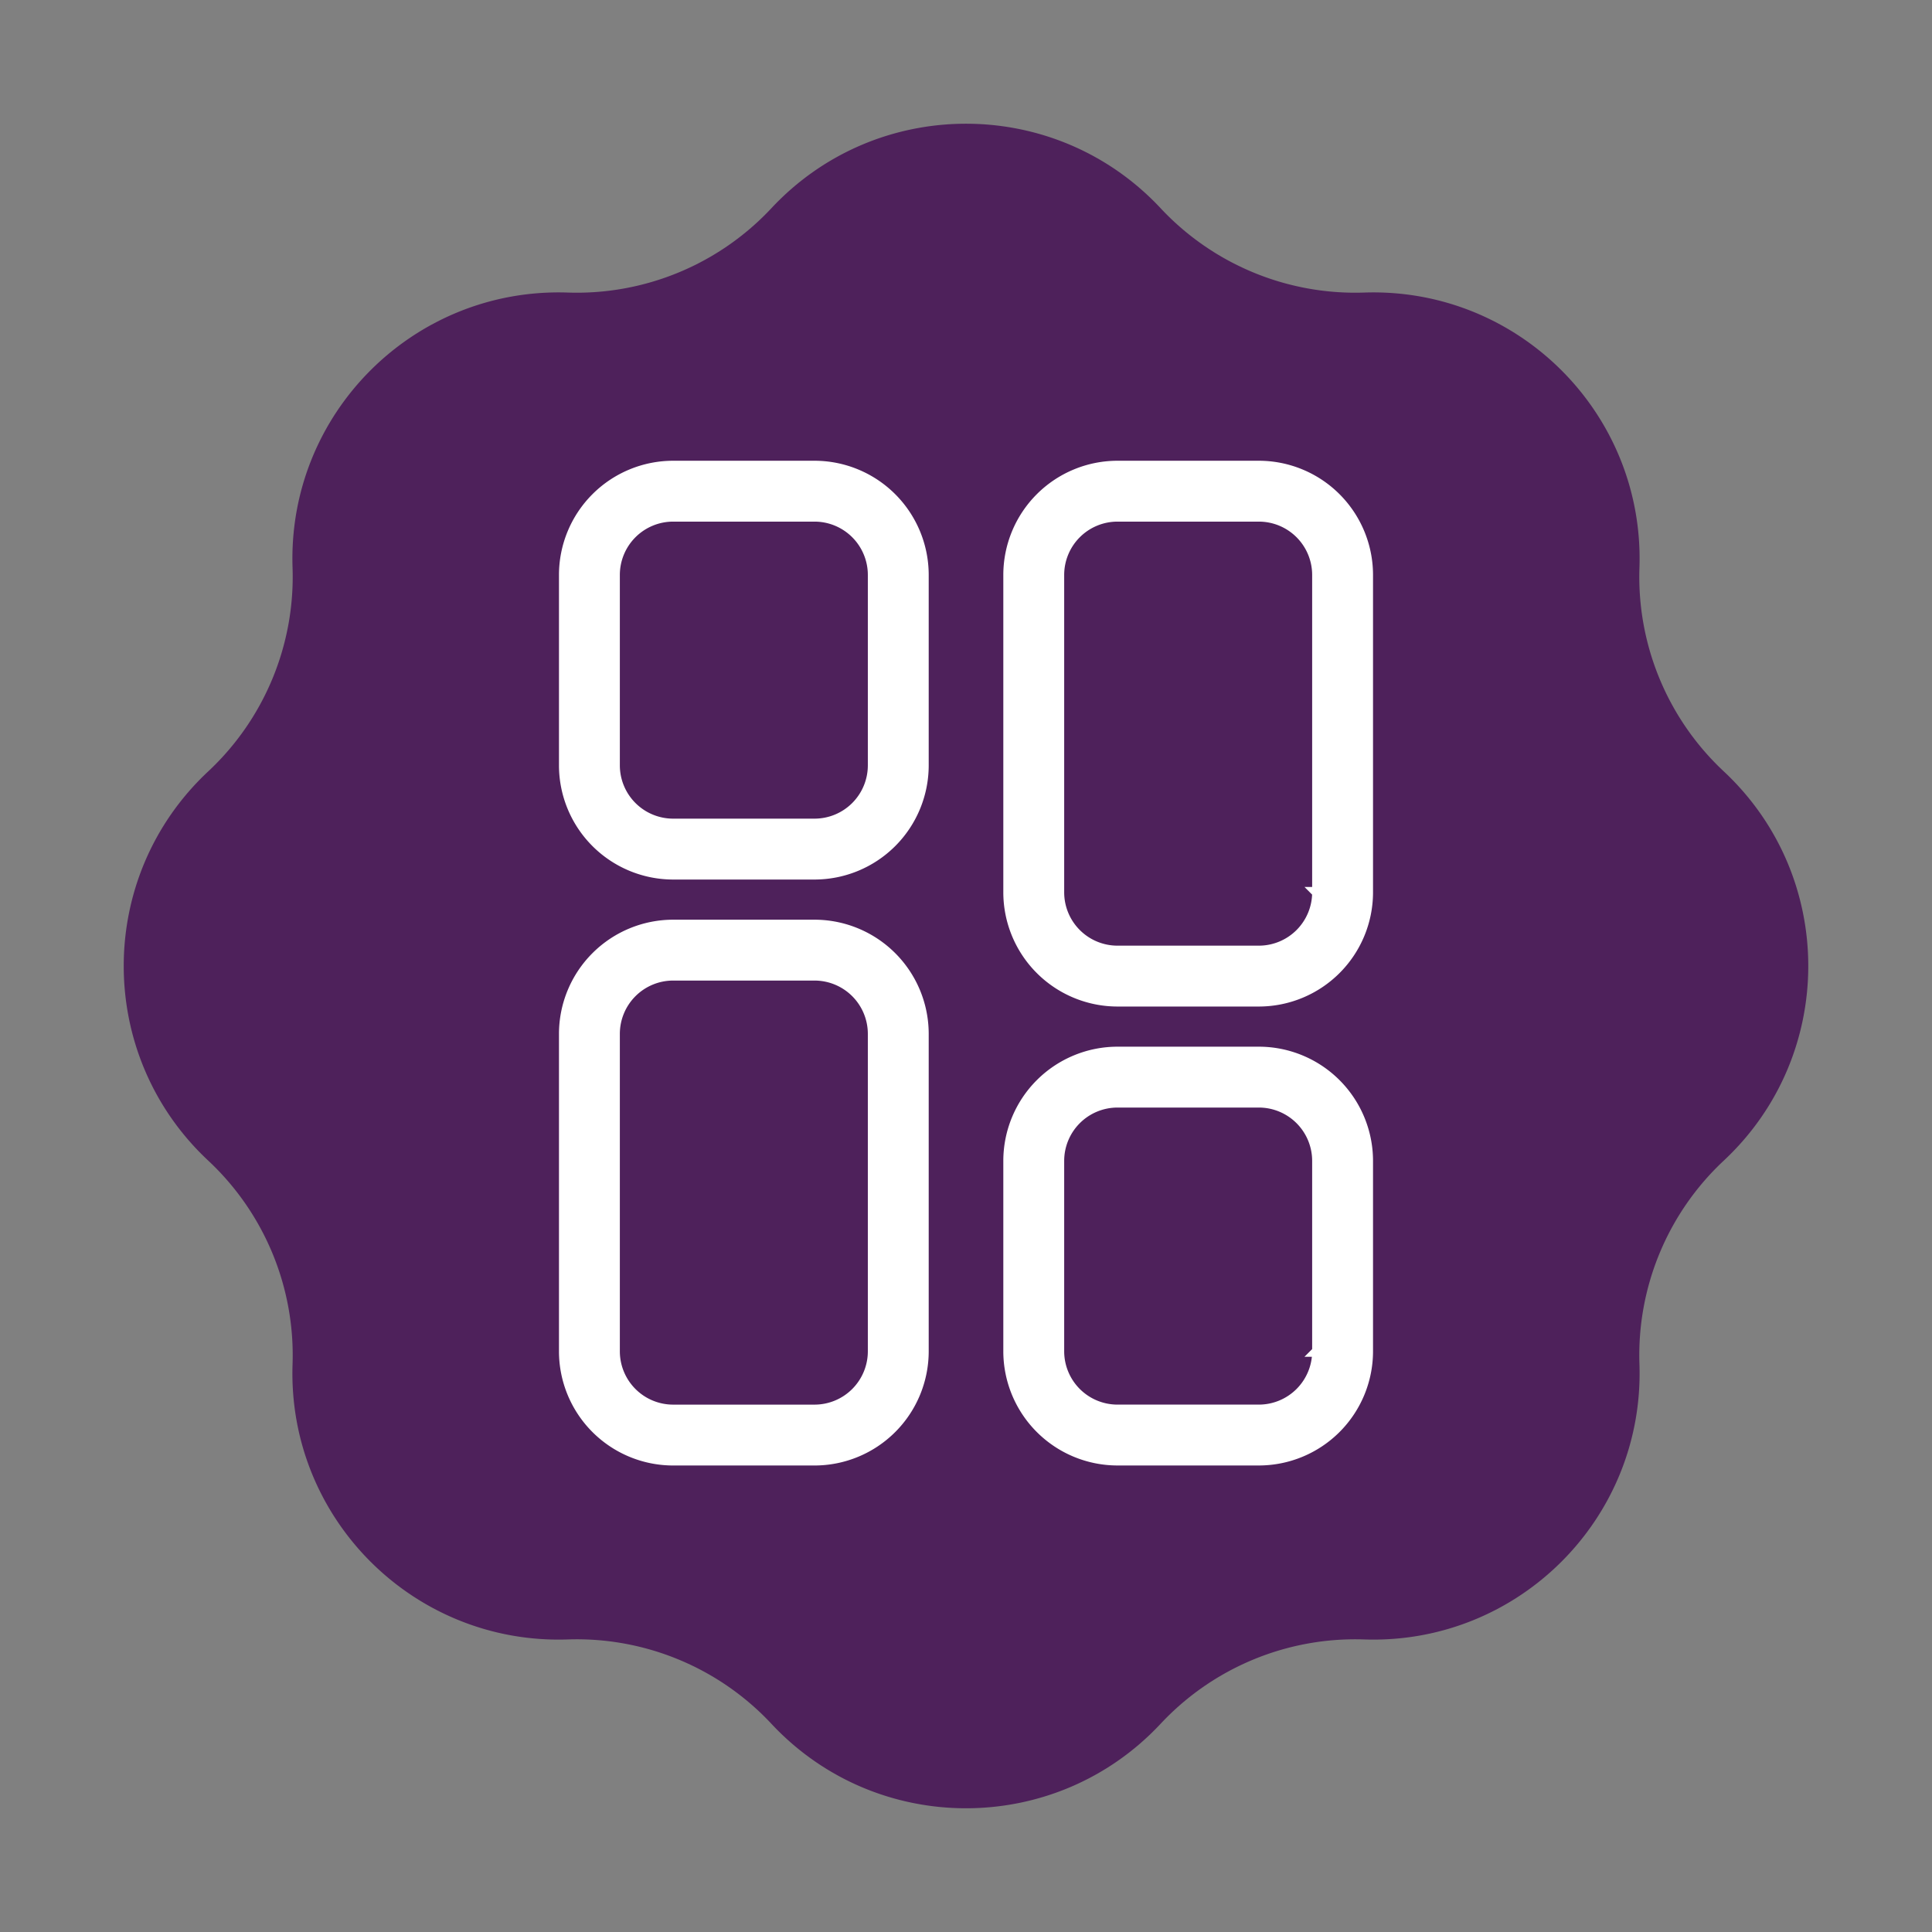
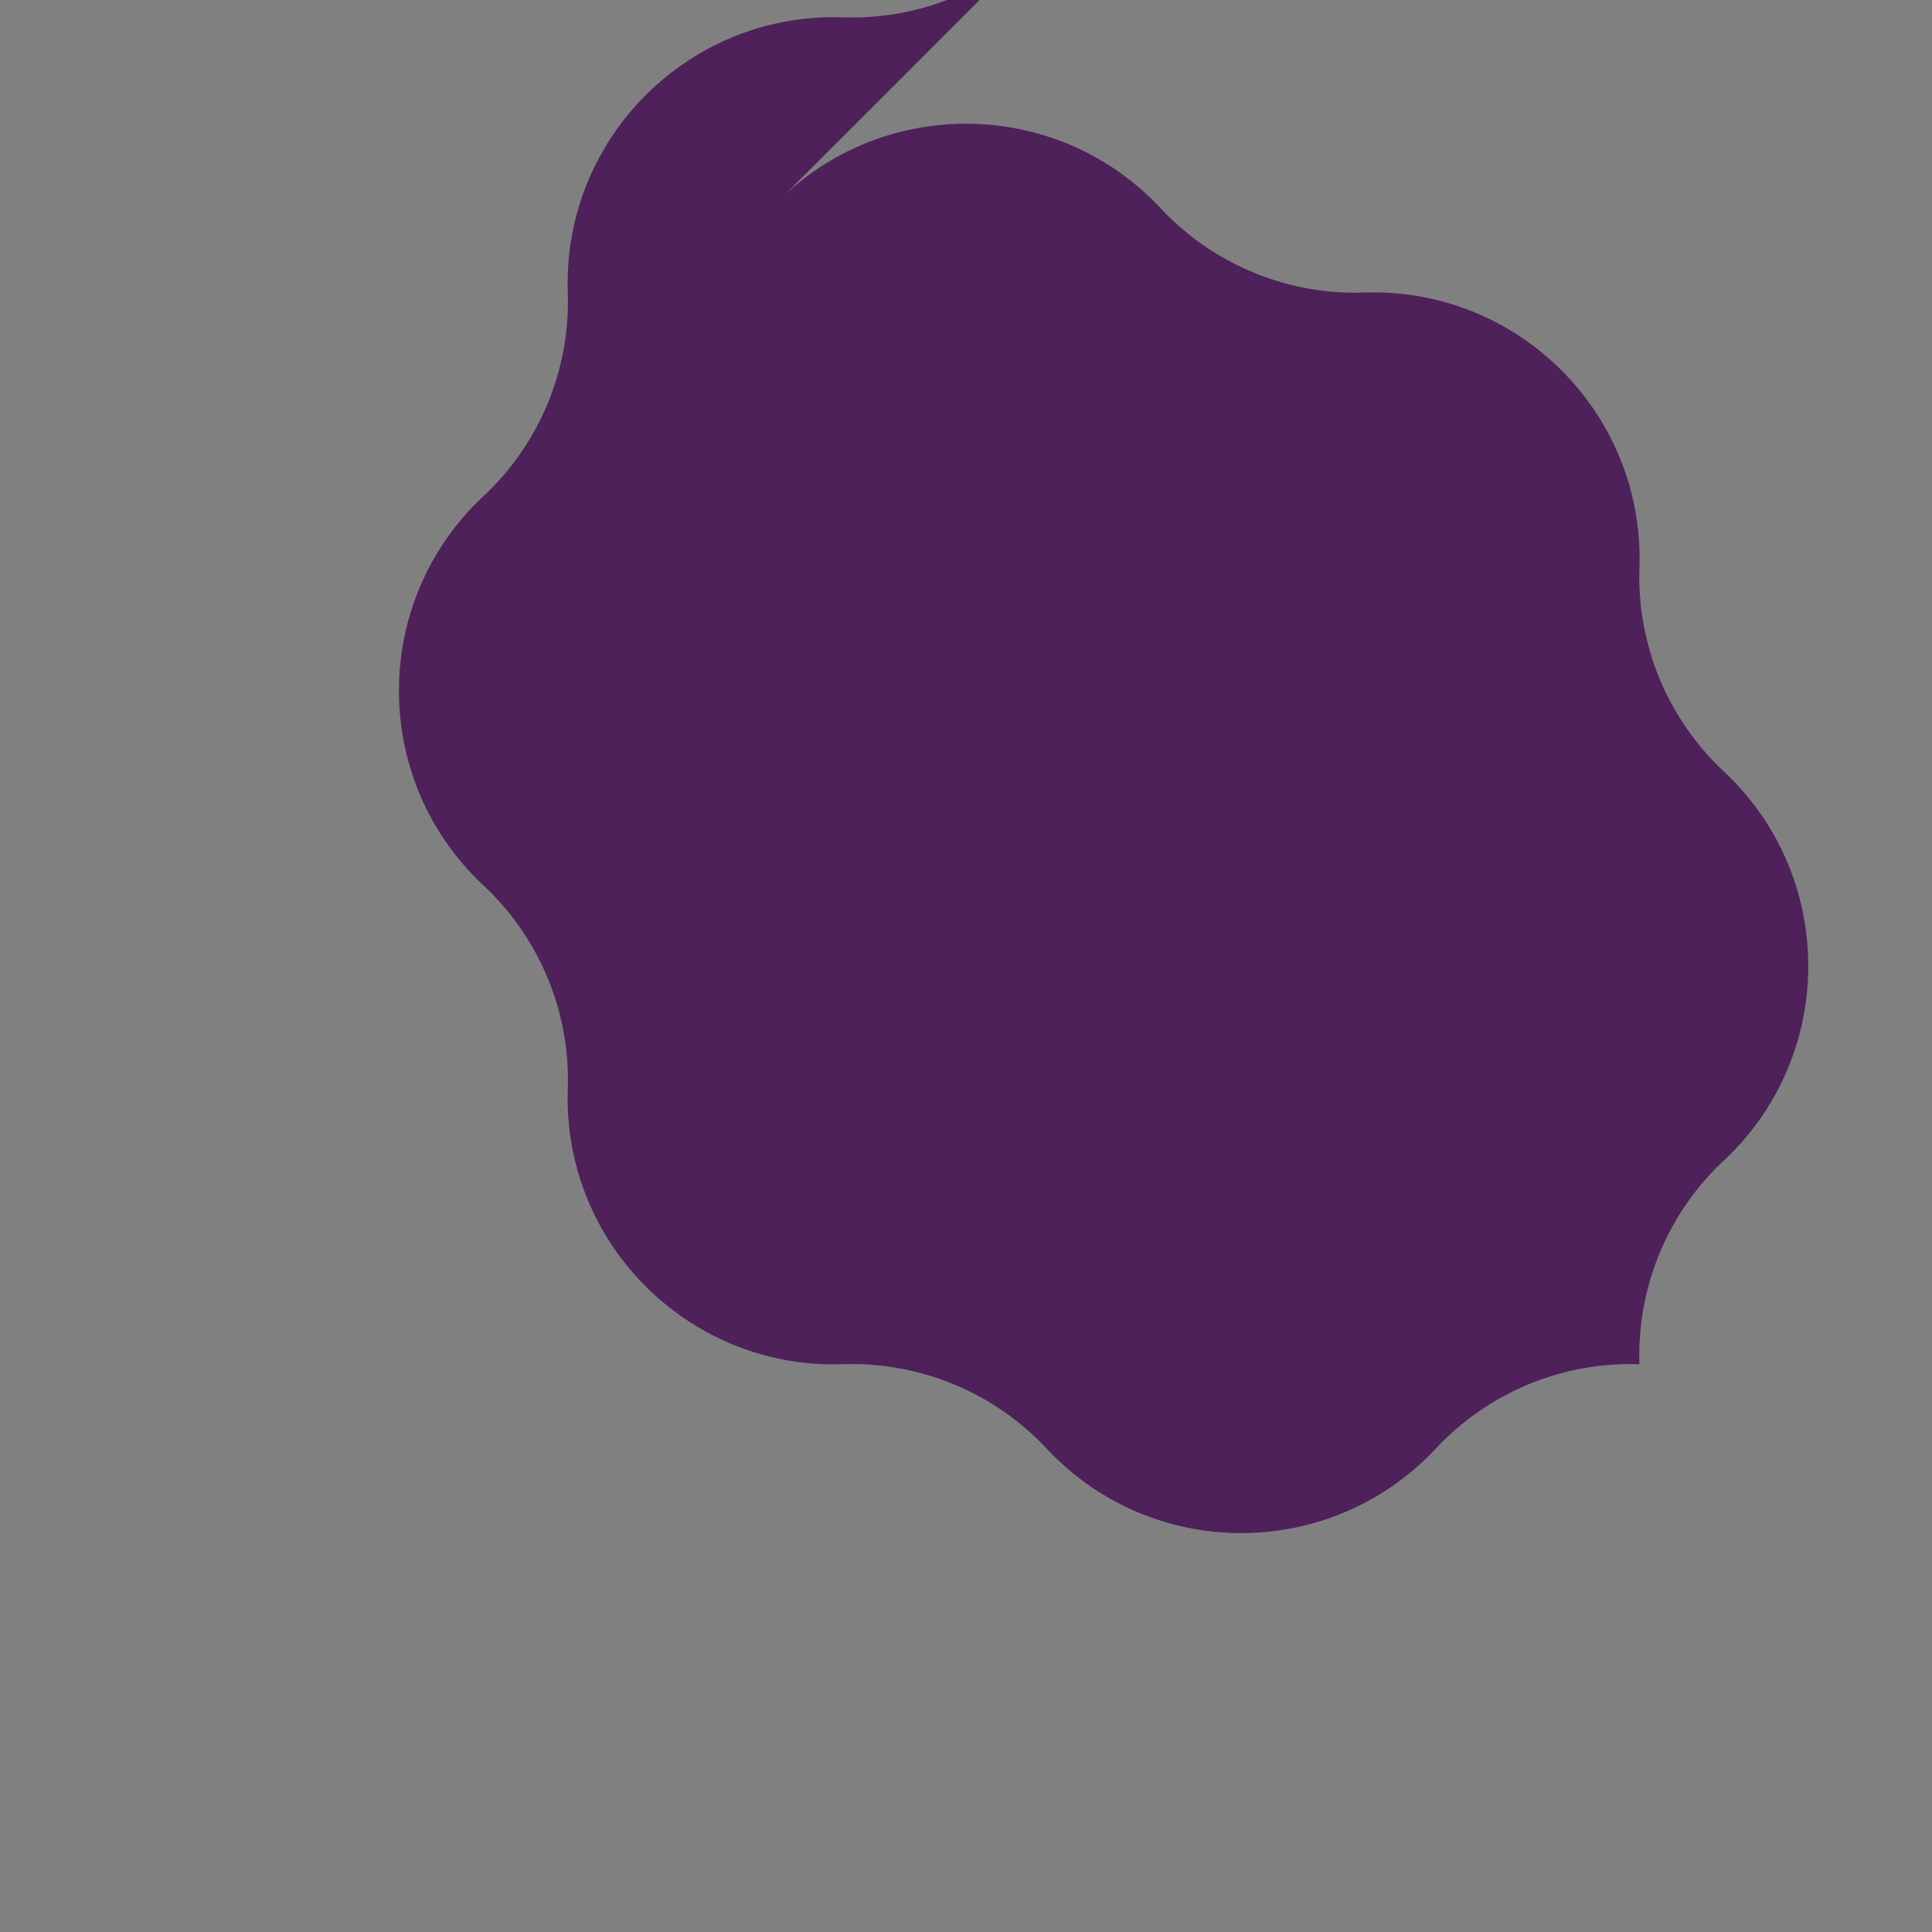
<svg xmlns="http://www.w3.org/2000/svg" width="89" height="89" viewBox="0 0 89 89" fill="none">
  <rect x="0" y="0" width="89" height="89" fill="#808080" stroke="none" />
-   <path d="M35.535 9.592c4.85-5.19 13.08-5.19 17.93 0a12.27 12.27 0 0 0 9.38 3.885c7.099-.24 12.918 5.58 12.678 12.679a12.27 12.27 0 0 0 3.885 9.379c5.19 4.85 5.19 13.08 0 17.93a12.27 12.27 0 0 0-3.885 9.38c.24 7.099-5.58 12.918-12.679 12.678a12.27 12.27 0 0 0-9.379 3.885c-4.85 5.19-13.08 5.19-17.93 0a12.27 12.27 0 0 0-9.38-3.885c-7.099.24-12.918-5.58-12.678-12.679a12.27 12.27 0 0 0-3.885-9.379c-5.19-4.85-5.19-13.08 0-17.93a12.27 12.27 0 0 0 3.885-9.38c-.24-7.099 5.58-12.918 12.679-12.678a12.27 12.27 0 0 0 9.379-3.885z" fill="#4E215B" />
-   <path d="M37.523 21.475h-6.515A5.013 5.013 0 0 0 26 26.483v8.776a5.014 5.014 0 0 0 5.008 5.008h6.515a5.014 5.014 0 0 0 5.009-5.008v-8.776a5.014 5.014 0 0 0-5.008-5.008zm2.705 13.784a2.707 2.707 0 0 1-2.705 2.703h-6.515a2.707 2.707 0 0 1-2.704-2.703v-8.776a2.707 2.707 0 0 1 2.704-2.704h6.515a2.707 2.707 0 0 1 2.705 2.704v8.776zM37.523 42.617h-6.515A5.014 5.014 0 0 0 26 47.626v14.626a5.013 5.013 0 0 0 5.008 5.008h6.515a5.014 5.014 0 0 0 5.009-5.008V47.625a5.014 5.014 0 0 0-5.008-5.008zm2.705 19.635a2.707 2.707 0 0 1-2.705 2.704h-6.515a2.707 2.707 0 0 1-2.704-2.704V47.625a2.707 2.707 0 0 1 2.704-2.704h6.515a2.707 2.707 0 0 1 2.705 2.705v14.626zM57.992 48.467h-6.515a5.014 5.014 0 0 0-5.008 5.008v8.776a5.014 5.014 0 0 0 5.008 5.008h6.516A5.014 5.014 0 0 0 63 62.251v-8.776a5.014 5.014 0 0 0-5.008-5.008zm2.704 13.784a2.707 2.707 0 0 1-2.703 2.704h-6.516a2.707 2.707 0 0 1-2.704-2.704v-8.776a2.707 2.707 0 0 1 2.704-2.704h6.516a2.707 2.707 0 0 1 2.703 2.704v8.776zM57.992 21.475h-6.515a5.014 5.014 0 0 0-5.008 5.008v14.626a5.014 5.014 0 0 0 5.008 5.008h6.516A5.014 5.014 0 0 0 63 41.11V26.483a5.014 5.014 0 0 0-5.008-5.008zm2.704 19.634a2.707 2.707 0 0 1-2.703 2.704h-6.516a2.707 2.707 0 0 1-2.704-2.704V26.483a2.707 2.707 0 0 1 2.704-2.704h6.516a2.707 2.707 0 0 1 2.703 2.704v14.626z" fill="#fff" stroke="#fff" stroke-width=".5" />
+   <path d="M35.535 9.592c4.85-5.19 13.08-5.19 17.93 0a12.27 12.27 0 0 0 9.38 3.885c7.099-.24 12.918 5.58 12.678 12.679a12.27 12.27 0 0 0 3.885 9.379c5.19 4.85 5.19 13.08 0 17.93a12.27 12.27 0 0 0-3.885 9.38a12.27 12.27 0 0 0-9.379 3.885c-4.85 5.19-13.08 5.19-17.93 0a12.27 12.27 0 0 0-9.38-3.885c-7.099.24-12.918-5.58-12.678-12.679a12.27 12.27 0 0 0-3.885-9.379c-5.19-4.85-5.19-13.08 0-17.93a12.27 12.27 0 0 0 3.885-9.38c-.24-7.099 5.58-12.918 12.679-12.678a12.27 12.27 0 0 0 9.379-3.885z" fill="#4E215B" />
</svg>